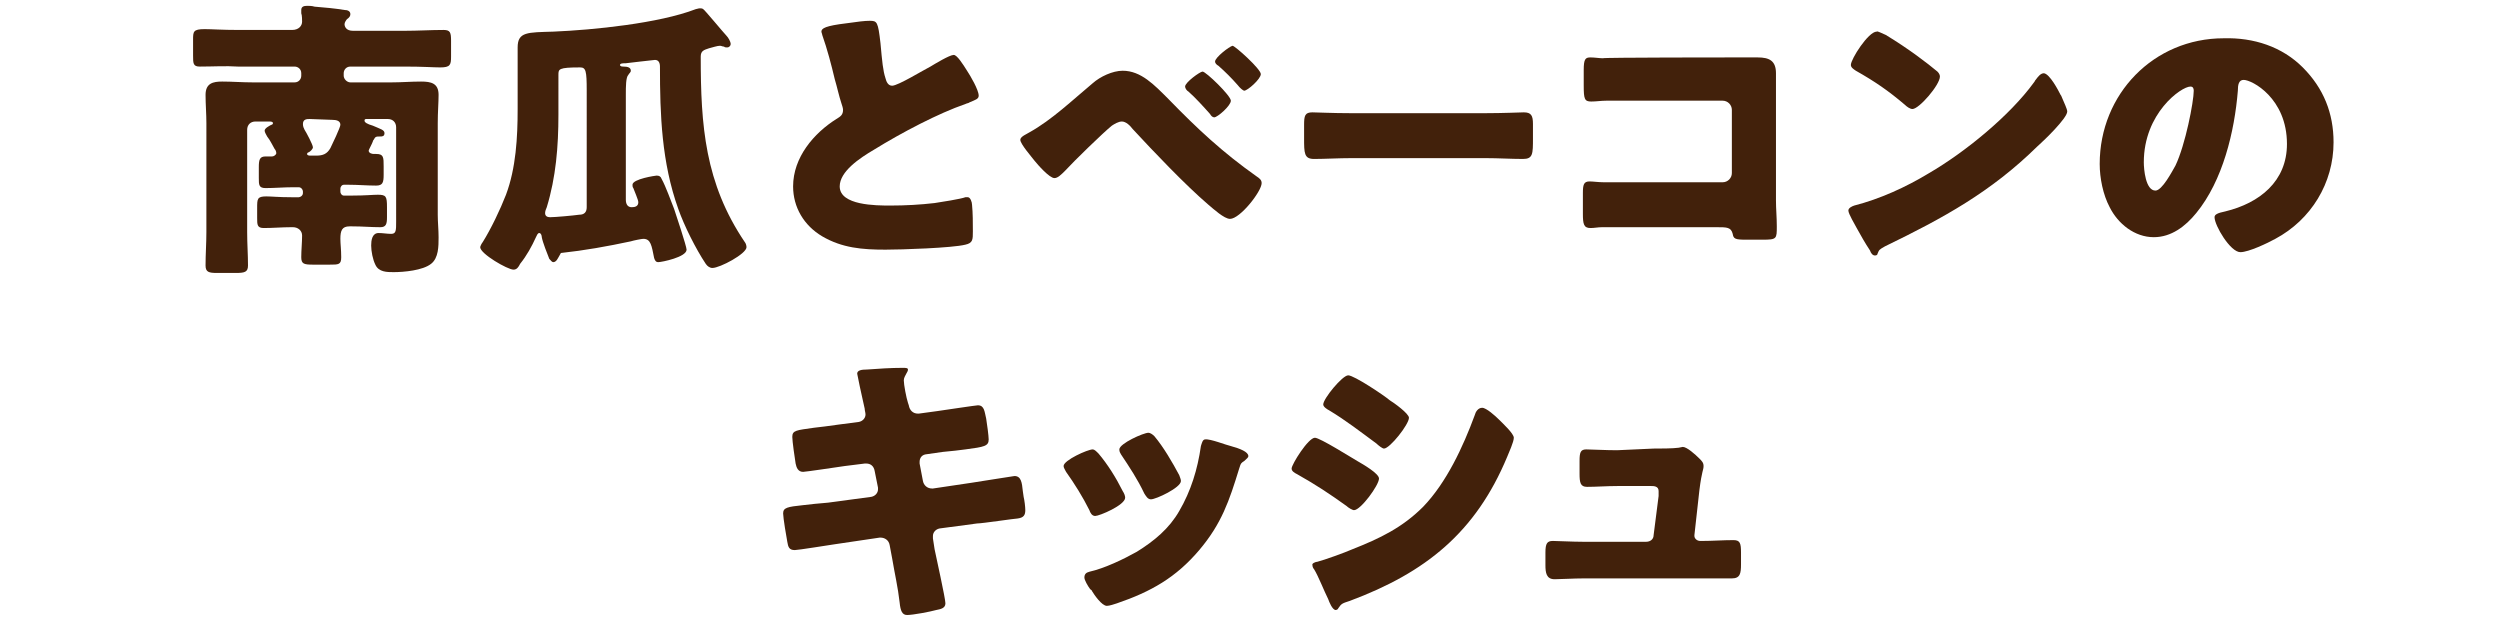
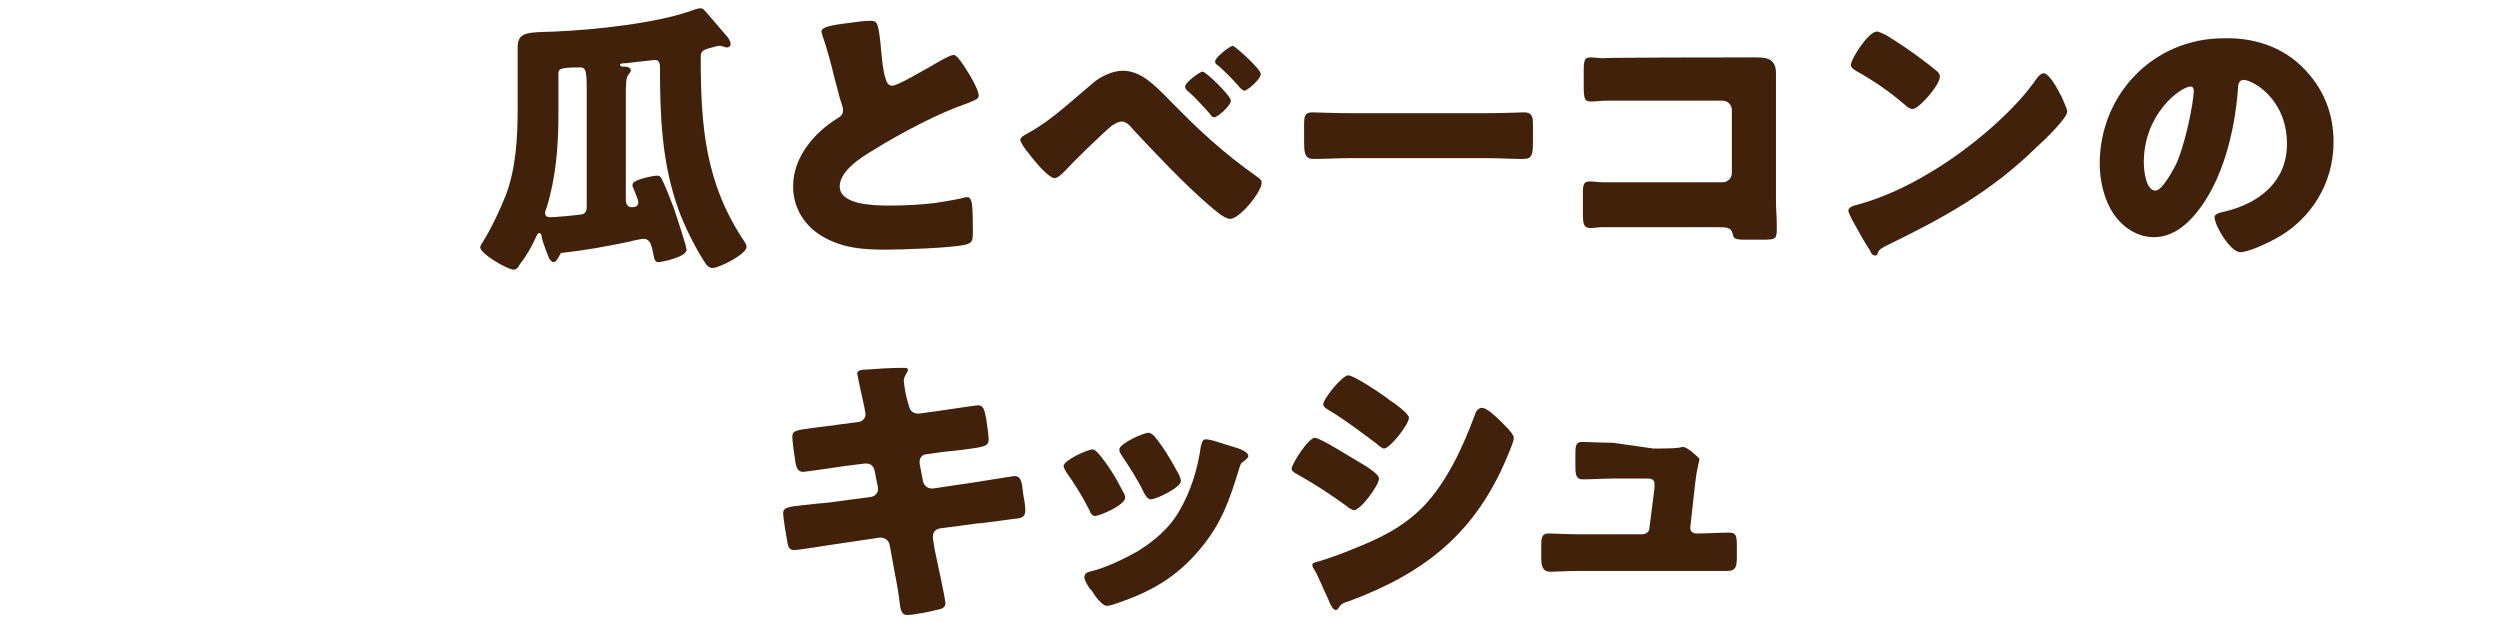
<svg xmlns="http://www.w3.org/2000/svg" version="1.1" id="_レイヤー_2" x="0px" y="0px" viewBox="0 0 300.4 75.3" style="enable-background:new 0 0 300.4 75.3;" xml:space="preserve">
  <style type="text/css">
	.st0{fill:#42210B;}
</style>
  <g id="_文字_00000138538572397456677620000018148029976395195071_">
    <g>
-       <path class="st0" d="M44.3,18.1c0,0.3,0.4,0.4,0.6,0.4h0.3c0.9,0,0.9,0.4,0.9,1.5v1c0,0.9-0.1,1.3-0.9,1.3c-1.1,0-2.2-0.1-3.3-0.1    h-0.6c-0.2,0-0.4,0.2-0.4,0.5V23c0,0.3,0.2,0.5,0.4,0.5h1.1c1.5,0,2.4-0.1,3-0.1c1,0,1.1,0.2,1.1,1.5v1.2c0,0.8-0.1,1.2-0.8,1.2    c-1.1,0-2.2-0.1-3.3-0.1H42c-0.9,0-1.1,0.5-1.1,1.5c0,0.6,0.1,1.3,0.1,2.2s-0.3,0.9-1.4,0.9h-2c-1.1,0-1.4-0.1-1.4-0.9    s0.1-1.8,0.1-2.6c0-0.6-0.5-1-1.1-1h-0.2c-1.1,0-2.2,0.1-3.3,0.1c-0.8,0-0.8-0.4-0.8-1.2v-1.2c0-1.1,0-1.4,1.1-1.4    c0.6,0,1.5,0.1,3,0.1h0.9c0.2,0,0.5-0.2,0.5-0.5v-0.2c0-0.2-0.2-0.5-0.5-0.5h-0.7c-1.1,0-2.2,0.1-3.3,0.1c-0.8,0-0.8-0.4-0.8-1.2    v-1.3c0-0.9,0.1-1.3,0.8-1.3c0.3,0,0.6,0,0.8,0c0.2,0,0.5-0.2,0.5-0.4c0-0.2-0.1-0.4-0.2-0.5c-0.3-0.5-0.5-1-0.9-1.5    c-0.1-0.2-0.3-0.5-0.3-0.7c0-0.3,0.6-0.6,0.8-0.7c0.1,0,0.2-0.1,0.2-0.2c0-0.2-0.3-0.2-0.5-0.2h-1.6c-0.6,0-1,0.4-1,1v12.3    c0,1.4,0.1,2.7,0.1,4c0,0.8-0.4,0.9-1.5,0.9h-2.2c-1,0-1.4-0.1-1.4-0.9c0-1.3,0.1-2.7,0.1-4V14.8c0-1.1-0.1-2.3-0.1-3.4    c0-1.4,0.9-1.6,2-1.6c1.2,0,2.4,0.1,3.7,0.1h5c0.5,0,0.8-0.4,0.8-0.8V8.8c0-0.5-0.4-0.8-0.8-0.8h-6.8C27.1,7.9,25.6,8,24,8    c-0.8,0-0.8-0.4-0.8-1.3V4.8c0-1,0-1.3,1.4-1.3c0.8,0,2.1,0.1,4.1,0.1h6.4c0.8,0,1.2-0.5,1.2-1c0-0.1,0-0.8-0.1-1    c0-0.1,0-0.2,0-0.4c0-0.4,0.3-0.5,0.7-0.5c0.2,0,0.6,0,0.9,0.1c1.2,0.1,2.4,0.2,3.6,0.4c0.3,0,0.7,0.1,0.7,0.5    c0,0.2-0.1,0.4-0.4,0.6c-0.1,0.1-0.3,0.4-0.3,0.6c0,0.3,0.2,0.8,1,0.8h6.3c1.5,0,3.1-0.1,4.6-0.1c0.8,0,0.9,0.3,0.9,1.3v1.9    c0,1-0.1,1.3-1.3,1.3c-0.8,0-2.1-0.1-4.2-0.1h-6.6c-0.5,0-0.8,0.4-0.8,0.8v0.3c0,0.4,0.4,0.8,0.8,0.8H47c1.2,0,2.4-0.1,3.6-0.1    c1.2,0,2.1,0.2,2.1,1.6c0,0.9-0.1,2.1-0.1,3.4v11c0,0.9,0.1,1.8,0.1,2.7c0,1.1,0,2.5-0.9,3.2c-1,0.8-3.3,1-4.5,1    c-0.8,0-1.8,0-2.2-0.9c-0.3-0.6-0.5-1.6-0.5-2.3c0-0.6,0.1-1.5,0.9-1.5c0.5,0,1,0.1,1.5,0.1c0.6,0,0.6-0.4,0.6-1.5V15.3    c0-0.6-0.4-1-1-1h-2.5c-0.2,0-0.3,0-0.3,0.2c0,0.2,0.3,0.4,1,0.6c0.9,0.4,1.4,0.5,1.4,0.9c0,0.4-0.3,0.4-0.5,0.4    c-0.5,0-0.6,0-0.8,0.4c0,0-0.1,0.1-0.1,0.2C44.7,17.3,44.3,18,44.3,18.1z M37.2,14.3c-0.3,0-0.8,0-0.8,0.6c0,0.3,0.1,0.5,0.2,0.7    c0.2,0.3,1,1.8,1,2.1c0,0.2-0.3,0.5-0.5,0.6c-0.1,0-0.2,0.1-0.2,0.2c0,0.2,0.3,0.2,0.4,0.2h0.7c0.8,0,1.3-0.2,1.7-0.9    c0.2-0.4,1.2-2.5,1.2-2.8c0-0.5-0.5-0.6-1-0.6L37.2,14.3L37.2,14.3z" />
      <path class="st0" d="M67,31.1c-0.1,0.2-0.3,0.4-0.5,0.4c-0.2,0-0.3-0.2-0.5-0.4c-0.2-0.5-0.8-2-0.9-2.6C65.1,28.3,65,28,64.8,28    c-0.2,0-0.3,0.3-0.4,0.5c-0.5,1.1-1.1,2.2-1.9,3.2c-0.2,0.4-0.4,0.7-0.8,0.7c-0.7,0-4-1.9-4-2.7c0-0.1,0.2-0.5,0.3-0.6    c1-1.6,2.1-3.9,2.8-5.7c1.2-3.2,1.4-6.9,1.4-10.3V5.7c0-1.9,1.2-1.8,4.3-1.9c4.8-0.2,12.7-1,17.1-2.7C83.7,1.1,83.9,1,84.1,1    c0.1,0,0.3,0,0.4,0.1c0.1,0,2.5,2.9,2.8,3.2c0.2,0.2,0.5,0.7,0.5,1c0,0.2-0.2,0.4-0.4,0.4c-0.2,0-0.3,0-0.4-0.1    c-0.2,0-0.3-0.1-0.5-0.1c-0.3,0-0.9,0.2-1.3,0.3c-0.6,0.2-1,0.3-1,1c0,8.3,0.5,15.2,5.3,22.3c0.1,0.1,0.2,0.4,0.2,0.6    c0,0.8-3.2,2.5-4.1,2.5c-0.3,0-0.6-0.2-0.8-0.5c-1.2-1.8-2.6-4.6-3.3-6.6c-2-5.6-2.2-11.3-2.2-17.1c0-0.5-0.2-0.8-0.6-0.8    c-0.1,0-0.9,0.1-1.8,0.2c-0.8,0.1-1.6,0.2-1.7,0.2c-0.3,0-0.7,0-0.7,0.2s0.3,0.2,0.4,0.2c0.5,0,0.9,0.1,0.9,0.5    c0,0.2-0.2,0.3-0.3,0.5c-0.3,0.3-0.3,1.4-0.3,2.4v12.6c0,0.5,0.2,0.9,0.7,0.9c0.4,0,0.8-0.1,0.8-0.6c0-0.3-0.5-1.4-0.6-1.7    c-0.1-0.1-0.1-0.3-0.1-0.4c0-0.7,2.8-1.1,2.9-1.1c0.3,0,0.5,0.1,0.6,0.4c0.5,0.9,1.1,2.6,1.5,3.6c0.2,0.6,1.5,4.5,1.5,4.9    c0,0.9-3,1.5-3.4,1.5c-0.3,0-0.4-0.2-0.5-0.5c-0.3-1.5-0.4-2.3-1.3-2.3c-0.2,0-1.2,0.2-1.5,0.3c-2.8,0.6-5.6,1.1-8.4,1.4    C67.2,30.8,67.1,30.9,67,31.1L67,31.1z M67.1,13.8c0,3.8-0.3,7.5-1.4,11.1c-0.1,0.2-0.2,0.5-0.2,0.7c0,0.4,0.3,0.5,0.6,0.5    c0.6,0,2.8-0.2,3.5-0.3c0.6,0,0.9-0.3,0.9-0.9V10.9c0-2.4-0.1-2.8-0.8-2.8c-2.6,0-2.6,0.2-2.6,0.9V13.8z" />
      <path class="st0" d="M101.7,2.8c1.4-0.2,2.2-0.3,2.8-0.3c0.9,0,1,0.1,1.3,2.7c0.2,2.2,0.3,3.3,0.6,4.2c0.1,0.4,0.3,0.9,0.8,0.9    c0.7,0,3.8-1.9,4.6-2.3c0.5-0.3,2.3-1.4,2.8-1.4c0.4,0,1.1,1.1,1.6,1.9c0.4,0.6,1.4,2.3,1.4,3c0,0.4-0.4,0.5-1.1,0.8    c-0.1,0.1-0.3,0.1-0.5,0.2c-3.2,1.1-7.6,3.4-11,5.5c-1.7,1-4.1,2.6-4.1,4.4c0,2.3,4.4,2.3,6.1,2.3c1.8,0,3.6-0.1,5.3-0.3    c0.7-0.1,3.2-0.5,3.7-0.7c0.1,0,0.2,0,0.3,0c0.3,0,0.5,0.6,0.5,0.9c0.1,1,0.1,2.2,0.1,3.2s0,1.4-0.9,1.6c-1.6,0.4-7.7,0.6-9.6,0.6    c-2.8,0-5.2-0.2-7.6-1.6c-2.2-1.3-3.5-3.5-3.5-6c0-3.5,2.5-6.4,5.2-8.1c0.5-0.3,0.8-0.5,0.8-1.1c0-0.2-0.1-0.5-0.2-0.8    c-0.3-0.9-0.5-1.9-0.8-2.9c-0.4-1.7-0.9-3.6-1.5-5.3c0-0.1-0.1-0.3-0.1-0.4C98.7,3.4,99.2,3.1,101.7,2.8L101.7,2.8z" />
      <path class="st0" d="M140.4,11.9c3.5,3.6,6.5,6.4,10.6,9.3c0.3,0.2,0.6,0.4,0.6,0.8c0,1-2.6,4.3-3.8,4.3c-0.7,0-2-1.2-2.6-1.7    c-2.8-2.4-6.6-6.4-9.1-9.1c-0.3-0.4-0.8-0.9-1.3-0.9c-0.4,0-0.9,0.3-1.2,0.5c-1,0.8-4.6,4.3-5.6,5.4c-0.5,0.5-0.9,0.9-1.3,0.9    c-0.6,0-2-1.6-2.4-2.1c-0.3-0.4-1.7-2-1.7-2.5c0-0.4,0.8-0.7,1.1-0.9c2.7-1.5,5.2-3.9,7.6-5.9c0.9-0.8,2.4-1.5,3.6-1.5    C137.1,8.5,138.7,10.2,140.4,11.9L140.4,11.9z M147.9,12.1c0,0.6-1.6,2-2,2c-0.2,0-0.4-0.2-0.5-0.4c-0.8-0.9-1.8-2-2.6-2.7    c-0.2-0.1-0.4-0.4-0.4-0.6c0-0.5,1.8-1.8,2.1-1.8C144.9,8.6,147.9,11.5,147.9,12.1z M148.1,5.5c0.3,0,3.4,2.8,3.4,3.4    c0,0.6-1.6,2-2,2c-0.1,0-0.5-0.3-0.8-0.7c-0.7-0.8-1.5-1.6-2.3-2.3c-0.2-0.1-0.4-0.3-0.4-0.5C146,6.9,147.7,5.6,148.1,5.5    L148.1,5.5z" />
      <path class="st0" d="M178.5,13.6c2.1,0,4.3-0.1,4.6-0.1c0.9,0,1.1,0.4,1.1,1.4v1.7c0,1.9,0,2.5-1.2,2.5c-1.4,0-3-0.1-4.5-0.1    h-16.1c-1.5,0-3.2,0.1-4.5,0.1c-1.2,0-1.2-0.7-1.2-2.5v-1.6c0-1.1,0.1-1.5,1-1.5c0.5,0,2.4,0.1,4.6,0.1H178.5L178.5,13.6z" />
      <path class="st0" d="M208.1,6.9c1.1,0,2.1,0,3.1,0c1.4,0,2.2,0.4,2.2,1.9c0,1.2,0,2.4,0,3.5v11.8c0,1,0.1,2,0.1,3.1    c0,1.5,0,1.6-1.7,1.6h-2c-1.3,0-1.5-0.1-1.6-0.7c-0.2-0.8-0.7-0.8-1.9-0.8h-13.8c-0.5,0-0.9,0.1-1.4,0.1c-0.8,0-0.9-0.5-0.9-1.7    v-2.5c0-1,0.1-1.4,0.8-1.4c0.4,0,1.1,0.1,1.7,0.1c1.1,0,2.2,0,3.3,0H207c0.6,0,1.1-0.5,1.1-1.1v-7.6c0-0.6-0.5-1.1-1.1-1.1h-11    c-1,0-2,0-3,0c-0.6,0-1.2,0.1-1.8,0.1c-0.8,0-0.9-0.3-0.9-1.9V8.4c0-1.3,0.2-1.5,0.8-1.5c0.5,0,1.1,0.1,1.5,0.1    C192.6,6.9,208.1,6.9,208.1,6.9z" />
      <path class="st0" d="M247.6,11.4c0.1,0.1,0.1,0.2,0.2,0.4c0.2,0.5,0.6,1.3,0.6,1.6c0,0.8-2.8,3.5-3.6,4.2    c-5.6,5.5-11.3,8.6-18.3,12c-0.7,0.4-0.7,0.4-0.9,0.9c0,0.1-0.1,0.2-0.3,0.2c-0.3,0-0.5-0.3-0.6-0.6c-0.6-0.9-1.1-1.8-1.6-2.7    c-0.2-0.4-1-1.7-1-2.1c0-0.3,0.4-0.5,0.7-0.6c3.1-0.8,6.2-2.2,9-3.9c4.3-2.5,9.7-6.9,12.6-10.9c0.1-0.1,0.1-0.2,0.2-0.3    c0.3-0.4,0.6-0.8,1-0.8C246.3,8.9,247.3,10.8,247.6,11.4L247.6,11.4z M226.6,4.2c2.8,1.7,5,3.4,6.2,4.4c0.2,0.2,0.3,0.4,0.3,0.6    c0,1-2.5,3.9-3.3,3.9c-0.3,0-0.7-0.3-0.9-0.5c-2-1.7-3.6-2.8-5.9-4.1c-0.3-0.2-0.6-0.4-0.6-0.7c0-0.7,2.1-4,3.1-4    C225.6,3.7,226.1,4,226.6,4.2L226.6,4.2z" />
      <path class="st0" d="M276.7,8.1c2.5,2.5,3.7,5.5,3.7,9c0,4.9-2.7,9.3-7,11.6c-0.9,0.5-3.2,1.6-4.2,1.6c-1.2,0-3.1-3.2-3.1-4.2    c0-0.3,0.3-0.5,1.3-0.7c4.1-1,7.4-3.6,7.4-8.1c0-5.5-4.2-7.7-5.2-7.7c-0.6,0-0.7,0.6-0.7,1.3c-0.4,4.9-1.8,10.8-5,14.7    c-1.3,1.6-3,2.9-5.1,2.9c-2.3,0-4.3-1.6-5.3-3.6c-0.8-1.5-1.2-3.5-1.2-5.2c0-8.4,6.5-15.1,14.9-15.1    C270.8,4.5,274.2,5.6,276.7,8.1L276.7,8.1z M257.6,19.5c0,0.8,0.2,3.4,1.4,3.4c0.8,0,2-2.3,2.4-3c1.2-2.5,2.2-7.7,2.2-9    c0-0.3-0.1-0.5-0.4-0.5C262.1,10.4,257.6,13.6,257.6,19.5z" />
      <path class="st0" d="M103.2,50.7c0.5-0.1,0.8-0.5,0.8-0.9c0-0.2-0.1-0.5-0.1-0.7l-0.2-0.9c-0.1-0.4-0.7-3.2-0.7-3.3    c0-0.4,0.5-0.5,1.2-0.5c1.4-0.1,2.8-0.2,4.3-0.2c0.3,0,0.6,0,0.6,0.2c0,0.2-0.1,0.3-0.2,0.5c-0.1,0.2-0.3,0.5-0.3,0.8    c0,0.5,0.3,2.1,0.5,2.7l0.1,0.3c0.1,0.6,0.5,1,1.1,1h0.1l2.2-0.3c0.7-0.1,4.7-0.7,4.9-0.7c0.8,0,0.8,0.8,1,1.6    c0.1,0.6,0.3,2.1,0.3,2.5c0,0.8-0.5,0.9-2.8,1.2c-0.7,0.1-1.6,0.2-2.7,0.3l-2.1,0.3c-0.5,0.1-0.7,0.5-0.7,0.9v0.2l0.4,2.1    c0.1,0.5,0.5,0.9,1.1,0.9h0.1l4.7-0.7c0.7-0.1,5-0.8,5.1-0.8c0.8,0,0.9,0.8,1,1.8l0.1,0.7c0.1,0.4,0.2,1.2,0.2,1.6    c0,0.6-0.2,0.9-0.9,1c-0.3,0-4.3,0.6-4.9,0.6l-4.5,0.6c-0.5,0.1-0.8,0.5-0.8,0.9c0,0.1,0,0.2,0,0.3l0.2,1.3c0.2,1,1.3,5.9,1.3,6.5    c0,0.6-0.6,0.7-1.1,0.8c-0.7,0.2-2.8,0.6-3.5,0.6c-0.6,0-0.8-0.5-0.9-1.5c-0.2-1.8-0.6-3.5-0.9-5.3l-0.3-1.6    c-0.1-0.6-0.6-0.9-1.1-0.9h-0.1l-5.4,0.8c-0.7,0.1-4.4,0.7-4.8,0.7c-0.7,0-0.8-0.4-0.9-1c-0.1-0.5-0.5-2.9-0.5-3.4    c0-0.7,0.5-0.8,2.4-1c0.8-0.1,1.8-0.2,3-0.3l5.2-0.7c0.5-0.1,0.8-0.5,0.8-0.9c0-0.1,0-0.1,0-0.2l-0.4-2c-0.1-0.6-0.5-0.9-1-0.9    h-0.2l-2.4,0.3c-0.7,0.1-4.7,0.7-5,0.7c-0.6,0-0.8-0.5-0.9-1c-0.1-0.6-0.4-2.7-0.4-3.2c0-0.8,0.5-0.8,2.6-1.1    c0.8-0.1,1.8-0.2,3.1-0.4L103.2,50.7L103.2,50.7z" />
      <path class="st0" d="M134.9,59c0.2,0.3,0.3,0.6,0.3,0.8c0,0.9-3.1,2.2-3.6,2.2c-0.4,0-0.6-0.4-0.7-0.7c-0.8-1.6-1.8-3.2-2.8-4.6    c-0.1-0.2-0.3-0.5-0.3-0.7c0-0.7,2.9-2,3.5-2c0.2,0,0.4,0.2,0.7,0.5C133.1,55.8,134.1,57.4,134.9,59L134.9,59z M147.9,53.6    c1.1,0.3,2.1,0.7,2.1,1.2c0,0.2-0.2,0.3-0.5,0.6c-0.3,0.2-0.4,0.2-0.6,0.9c-1.2,3.9-2.1,6.6-4.8,9.8c-2.8,3.3-5.8,5-9.9,6.4    c-0.3,0.1-0.9,0.3-1.2,0.3c-0.6,0-1.5-1.3-1.8-1.8c0-0.1-0.1-0.1-0.2-0.2c-0.3-0.4-0.7-1.1-0.7-1.4c0-0.4,0.2-0.6,0.6-0.7    c1.8-0.4,4.1-1.5,5.7-2.4c2.1-1.3,3.9-2.8,5.1-4.9c1.4-2.4,2.2-5,2.6-7.8c0.1-0.3,0.2-0.8,0.5-0.8    C145.4,52.7,147.4,53.5,147.9,53.6L147.9,53.6z M138.7,52.4c1.1,1.3,2.2,3.2,3,4.7c0.1,0.3,0.2,0.5,0.2,0.7c0,0.8-3,2.2-3.6,2.2    c-0.4,0-0.6-0.4-0.8-0.7c-0.8-1.7-1.8-3.2-2.8-4.7c-0.1-0.2-0.2-0.3-0.2-0.6c0-0.7,2.9-2,3.5-2C138.2,52,138.5,52.2,138.7,52.4    L138.7,52.4z" />
      <path class="st0" d="M158,52.6c0.6,0,4.4,2.4,5.1,2.8c0.7,0.4,2.6,1.5,2.6,2.1c0,0.8-2.2,3.8-3,3.8c-0.2,0-0.7-0.3-0.9-0.5    c-2.1-1.5-3.6-2.5-5.9-3.8c-0.4-0.2-0.7-0.4-0.7-0.7C155.2,55.8,157.2,52.6,158,52.6z M158.3,67.5c0.8-0.2,3.3-1.1,4.2-1.5    c3.3-1.3,6-2.6,8.5-5.1c2.8-2.9,4.8-7.2,6.2-11c0.1-0.4,0.4-0.9,0.9-0.9c0.5,0,1.6,1,2,1.4c0.5,0.5,1.8,1.7,1.8,2.2    c0,0.5-0.6,1.8-0.8,2.3c-3.8,9.1-9.8,13.9-18.9,17.3c-0.9,0.3-1,0.3-1.4,0.9c0,0.1-0.2,0.2-0.3,0.2c-0.4,0-0.8-1-0.9-1.3    c-0.5-1-1.2-2.8-1.7-3.6c-0.1-0.1-0.2-0.3-0.2-0.5C157.6,67.7,158.1,67.5,158.3,67.5L158.3,67.5z M167,48.1    c0.5,0.3,2.3,1.6,2.3,2.1c0,0.8-2.3,3.7-3,3.7c-0.2,0-0.7-0.4-0.9-0.6c-1.9-1.4-3.7-2.8-5.7-4c-0.2-0.1-0.7-0.4-0.7-0.7    c0-0.7,2.3-3.5,3-3.5C162.7,45.1,166.3,47.5,167,48.1L167,48.1z" />
-       <path class="st0" d="M198.7,53.9c0.7,0,2.3,0,3-0.1c0.1,0,0.4-0.1,0.5-0.1c0.5,0,1.5,0.9,2,1.4c0.3,0.3,0.5,0.5,0.5,0.9    c0,0.5-0.2,0.5-0.5,2.9l-0.6,5.4v0.1c0,0.3,0.3,0.6,0.7,0.6h0.2c1.3,0,2.5-0.1,3.8-0.1c0.8,0,0.9,0.4,0.9,1.5v1.4    c0,1.1-0.1,1.7-1.1,1.7c-1.2,0-2.4,0-3.7,0h-14.1c-1.2,0-2.8,0.1-3.5,0.1c-1,0-1.1-0.8-1.1-1.7v-1.5c0-1.1,0.2-1.4,0.9-1.4    c0.5,0,2.4,0.1,3.6,0.1h7.6c0.5,0,0.9-0.3,0.9-0.8l0.6-4.7c0-0.1,0-0.5,0-0.6c0-0.6-0.6-0.6-0.9-0.6h-4c-1.3,0-2.6,0.1-3.7,0.1    c-0.8,0-0.9-0.5-0.9-1.6v-1.5c0-1,0.1-1.4,0.8-1.4c0.5,0,2.4,0.1,3.7,0.1L198.7,53.9L198.7,53.9z" />
+       <path class="st0" d="M198.7,53.9c0.7,0,2.3,0,3-0.1c0.1,0,0.4-0.1,0.5-0.1c0.5,0,1.5,0.9,2,1.4c0,0.5-0.2,0.5-0.5,2.9l-0.6,5.4v0.1c0,0.3,0.3,0.6,0.7,0.6h0.2c1.3,0,2.5-0.1,3.8-0.1c0.8,0,0.9,0.4,0.9,1.5v1.4    c0,1.1-0.1,1.7-1.1,1.7c-1.2,0-2.4,0-3.7,0h-14.1c-1.2,0-2.8,0.1-3.5,0.1c-1,0-1.1-0.8-1.1-1.7v-1.5c0-1.1,0.2-1.4,0.9-1.4    c0.5,0,2.4,0.1,3.6,0.1h7.6c0.5,0,0.9-0.3,0.9-0.8l0.6-4.7c0-0.1,0-0.5,0-0.6c0-0.6-0.6-0.6-0.9-0.6h-4c-1.3,0-2.6,0.1-3.7,0.1    c-0.8,0-0.9-0.5-0.9-1.6v-1.5c0-1,0.1-1.4,0.8-1.4c0.5,0,2.4,0.1,3.7,0.1L198.7,53.9L198.7,53.9z" />
    </g>
  </g>
</svg>